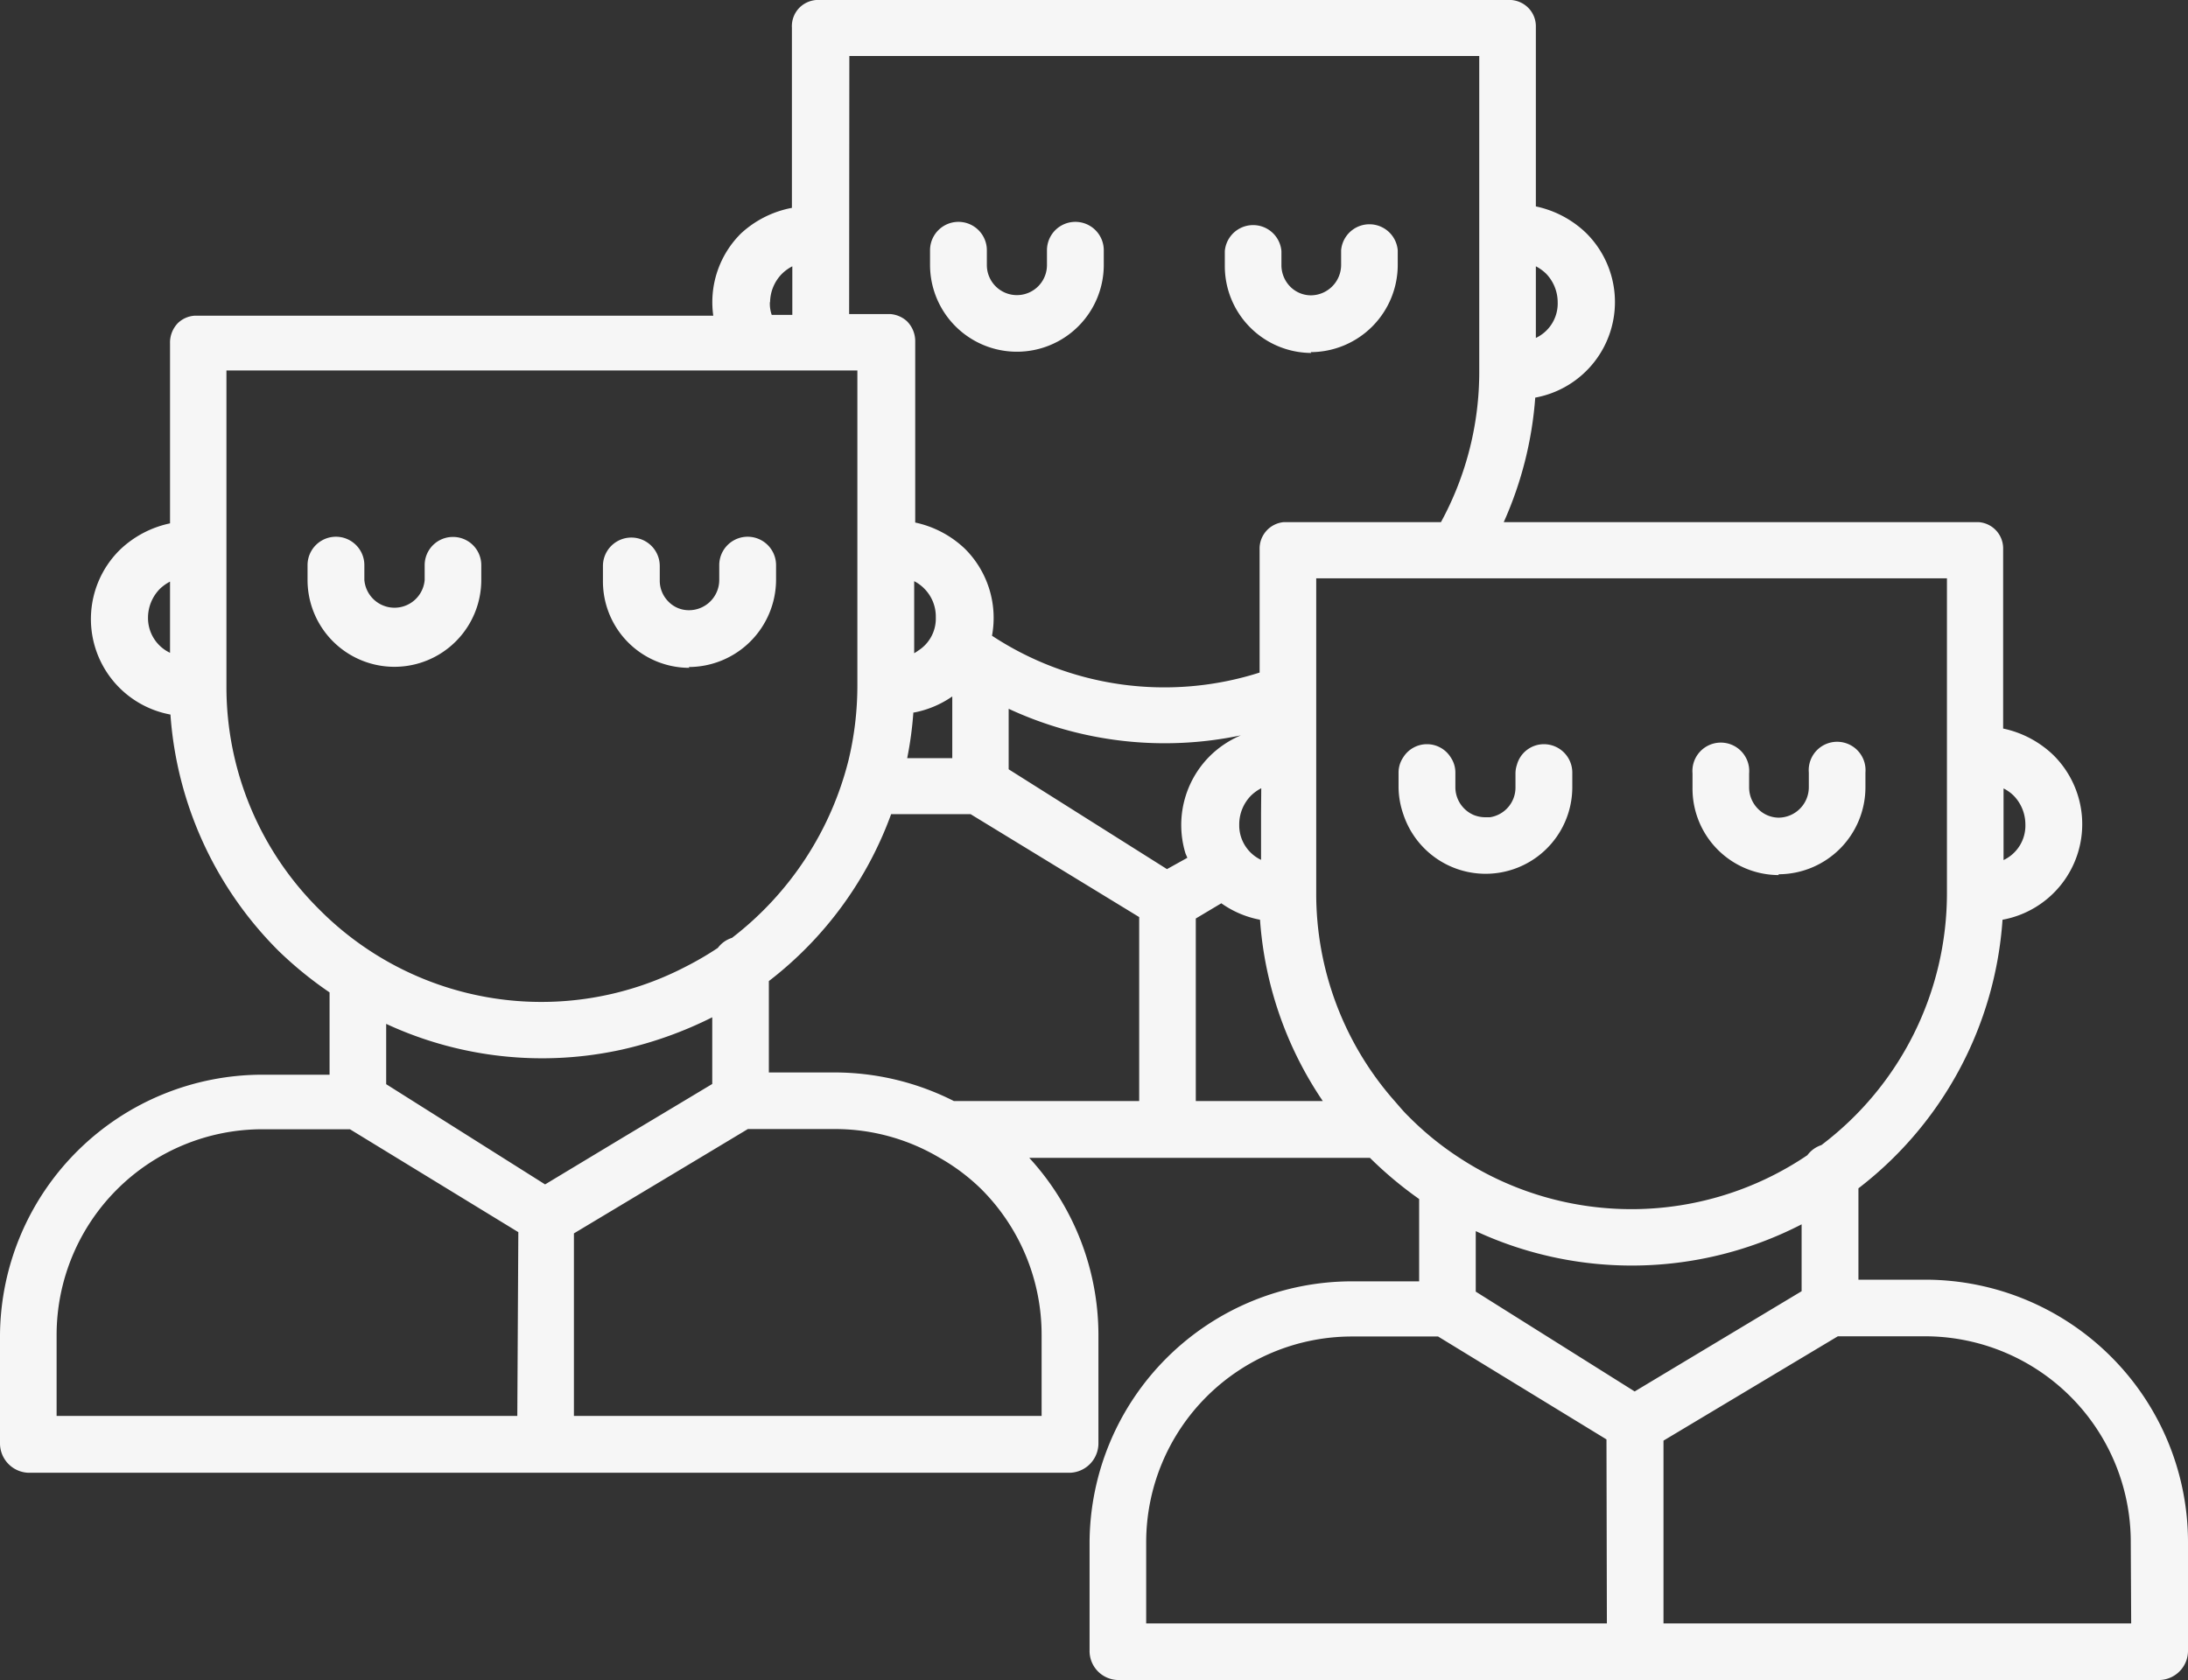
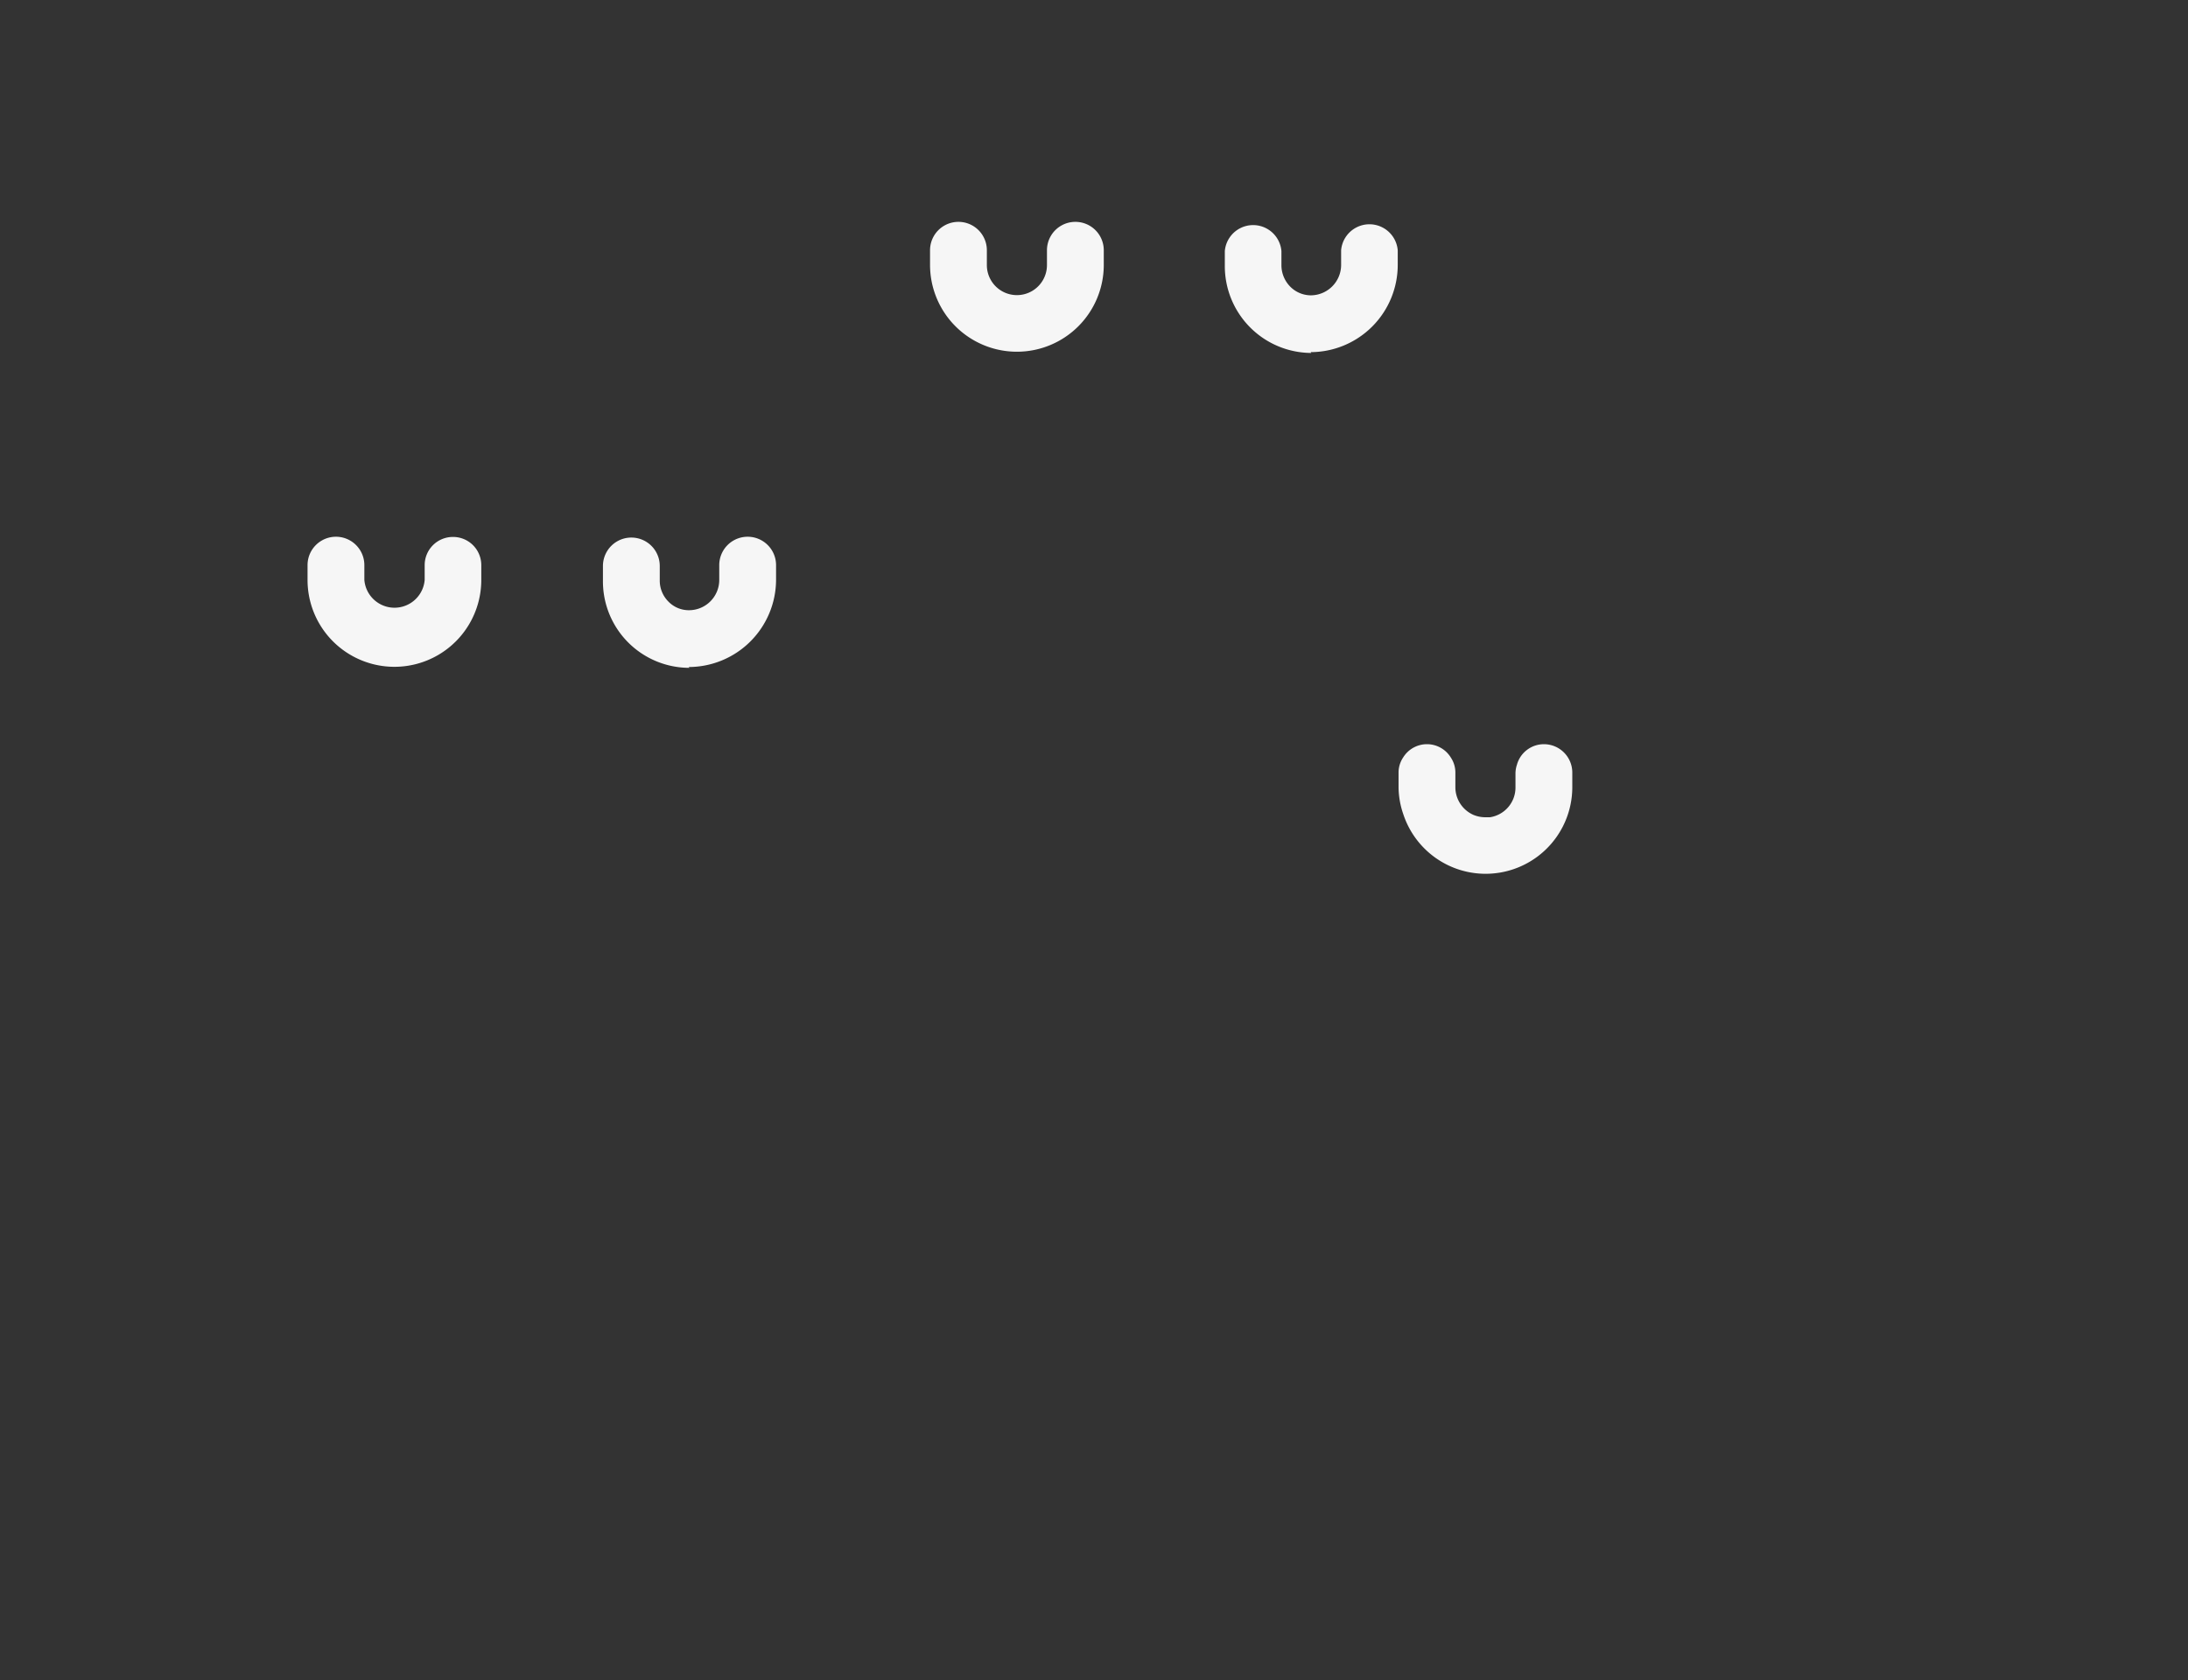
<svg xmlns="http://www.w3.org/2000/svg" viewBox="0 0 106.29 81.63">
  <rect x="0" y="0" width="106.29" height="81.63" fill="#333333" stroke="none" />
  <defs>
    <style>.cls-1{fill:#f6f6f6;}</style>
  </defs>
  <title>data-asamblea</title>
  <g id="Capa_2" data-name="Capa 2">
    <g id="Material">
      <path class="cls-1" d="M22,26.09a1.37,1.37,0,0,0-1.37,1.37v.72a1.47,1.47,0,0,1-2.93,0v-.72a1.38,1.38,0,0,0-2.76,0v.72a4.22,4.22,0,0,0,8.44,0v-.72A1.37,1.37,0,0,0,22,26.09Z" />
      <path class="cls-1" d="M33.46,32.41a4.25,4.25,0,0,0,4.24-4.23v-.72a1.38,1.38,0,0,0-2.76,0v.72a1.47,1.47,0,0,1-1.48,1.47,1.38,1.38,0,0,1-1-.43,1.44,1.44,0,0,1-.41-1v-.72a1.38,1.38,0,0,0-2.76,0v.72a4.2,4.2,0,0,0,4.2,4.23Z" />
      <path class="cls-1" d="M49.4,17.09a4.22,4.22,0,0,0,4.22-4.21v-.72a1.38,1.38,0,0,0-2.76,0v.72a1.46,1.46,0,1,1-2.92,0v-.72a1.38,1.38,0,0,0-2.76,0v.72A4.22,4.22,0,0,0,49.4,17.09Z" />
      <path class="cls-1" d="M63.67,17.11a4.24,4.24,0,0,0,4.23-4.23v-.72a1.38,1.38,0,0,0-2.75,0v.72a1.48,1.48,0,0,1-1.48,1.47,1.42,1.42,0,0,1-1-.43,1.49,1.49,0,0,1-.42-1v-.72a1.38,1.38,0,0,0-2.75,0v.72a4.22,4.22,0,0,0,4.2,4.23Z" />
-       <path class="cls-1" d="M102.54,65.91a12.77,12.77,0,0,0-9-3.73H90.28V57.74a18,18,0,0,0,7-13.05,4.72,4.72,0,0,0,2.47-8,5,5,0,0,0-2.44-1.29V26.68a1.28,1.28,0,0,0-1.2-1.31H73.05a18,18,0,0,0,1.53-6.05,4.72,4.72,0,0,0,2.47-8,5,5,0,0,0-2.44-1.29V1.3a1.27,1.27,0,0,0-.4-.95,1.3,1.3,0,0,0-.8-.35H39.65a1.3,1.3,0,0,0-.79.35,1.28,1.28,0,0,0-.39,1v8.75A5,5,0,0,0,36,11.34a4.7,4.7,0,0,0-1.35,4H9.45a1.3,1.3,0,0,0-.8.35,1.36,1.36,0,0,0-.39,1v8.74a5,5,0,0,0-2.44,1.29,4.72,4.72,0,0,0,2.46,8,18,18,0,0,0,5.27,11.5,18.5,18.5,0,0,0,2.46,2v4H12.78A12.75,12.75,0,0,0,0,64.87v5.24a1.43,1.43,0,0,0,1.36,1.45H52a1.43,1.43,0,0,0,1.36-1.45V64.87A12.74,12.74,0,0,0,50,56.26H66.55a18.81,18.81,0,0,0,2.39,2v4H65.7A12.75,12.75,0,0,0,52.93,74.94v5.25a1.41,1.41,0,0,0,1.35,1.44h50.65a1.42,1.42,0,0,0,1.36-1.44V74.94A12.74,12.74,0,0,0,102.54,65.91Zm-5.21-27.6a1.9,1.9,0,0,1,.49.35,2,2,0,0,1,.57,1.39,1.85,1.85,0,0,1-1.06,1.74ZM74.61,12.94a2.09,2.09,0,0,1,.49.35,2,2,0,0,1,.57,1.39,1.85,1.85,0,0,1-1.06,1.74ZM8.26,31.72A1.87,1.87,0,0,1,7.19,30a2,2,0,0,1,.58-1.39,2.09,2.09,0,0,1,.49-.35Zm33-29H71.86V18A15.26,15.26,0,0,1,70,25.37H62.37a1.29,1.29,0,0,0-1.18,1.31v6a15.23,15.23,0,0,1-13-1.79,4.74,4.74,0,0,0-1.3-4.21,5,5,0,0,0-2.43-1.29V16.61a1.37,1.37,0,0,0-.4-1,1.35,1.35,0,0,0-.81-.35h-2Zm20,36.8v2.26a1.86,1.86,0,0,1-1.06-1.62s0-.08,0-.12a2,2,0,0,1,.58-1.39,2.09,2.09,0,0,1,.49-.35ZM44.41,31.41V28.24a1.85,1.85,0,0,1,.48.35A1.92,1.92,0,0,1,45.46,30a1.84,1.84,0,0,1-.85,1.61,2.26,2.26,0,0,1-.2.13Zm0,3.21a4.84,4.84,0,0,0,1.85-.78v3H44.07A17.74,17.74,0,0,0,44.37,34.62Zm-7-19.94A2,2,0,0,1,38,13.29a2.09,2.09,0,0,1,.49-.35V15.3h-1A1.62,1.62,0,0,1,37.4,14.68ZM15.49,44.17A15.21,15.21,0,0,1,11,33.32V18H41.65V33.32a15.53,15.53,0,0,1-.43,3.62,15.69,15.69,0,0,1-5.66,8.63,1.38,1.38,0,0,0-.69.49,15.42,15.42,0,0,1-1.56.91,15.2,15.2,0,0,1-17.82-2.8ZM25.13,68.8H2.75V64.87a10,10,0,0,1,10-10H17l8.18,5ZM18.76,52.68V49.75A18,18,0,0,0,30.21,51a19.1,19.1,0,0,0,4.39-1.57v3.24l-1.4.84-2.92,1.75-3.8,2.29Zm28.91,5.1a10,10,0,0,1,2.93,7.09V68.8H27.88V59.93L34,56.26l2.33-1.4h4.23a9.94,9.94,0,0,1,5.09,1.4A9.78,9.78,0,0,1,47.67,57.78Zm7.67-4.28h-9a12.85,12.85,0,0,0-5.8-1.39H37.35V47.67a18,18,0,0,0,5.94-8.11h3.86l8.19,5Zm1.35-11.27L49,37.38V34.44a18,18,0,0,0,11.28,1.29,4.8,4.8,0,0,0-1.5,1,4.73,4.73,0,0,0-1.19,4.74l.09.21Zm1.4,11.27V44.63l1.24-.74a4.79,4.79,0,0,0,1.88.8,17.92,17.92,0,0,0,3.05,8.81Zm10.33.74c-.24-.23-.45-.49-.67-.74a15.22,15.22,0,0,1-3.81-10.1V28.1H94.58V43.4a15.34,15.34,0,0,1-6.1,12.24,1.39,1.39,0,0,0-.68.49,15.24,15.24,0,0,1-16.9.13A14.81,14.81,0,0,1,68.42,54.24Zm9.64,24.64H55.68V74.94a10,10,0,0,1,10-10h4.18l8.18,5ZM71.69,62.76V59.82a18,18,0,0,0,15.83-.33v3.25l-8.11,4.87Zm31.84,16.12H80.81V70l8.47-5.07h4.23a10,10,0,0,1,10,10Z" />
      <path class="cls-1" d="M75,36.16a1.36,1.36,0,0,0-1.31,1,1.34,1.34,0,0,0-.07.4v.71a1.46,1.46,0,0,1-1.24,1.44l-.22,0a1.52,1.52,0,0,1-.57-.11,1.47,1.47,0,0,1-.89-1.35v-.71a1.31,1.31,0,0,0-.22-.73,1.36,1.36,0,0,0-2.32,0,1.31,1.31,0,0,0-.22.73v.71a4.1,4.1,0,0,0,.23,1.31,4.21,4.21,0,0,0,8.21-1.31v-.71A1.38,1.38,0,0,0,75,36.16Z" />
-       <path class="cls-1" d="M86.39,42.48a4.23,4.23,0,0,0,4.23-4.23v-.71a1.38,1.38,0,1,0-2.75,0v.71a1.48,1.48,0,0,1-1.48,1.48,1.43,1.43,0,0,1-1-.44,1.48,1.48,0,0,1-.42-1v-.71a1.38,1.38,0,1,0-2.75,0v.71a4.2,4.2,0,0,0,4.2,4.23Z" />
    </g>
  </g>
</svg>